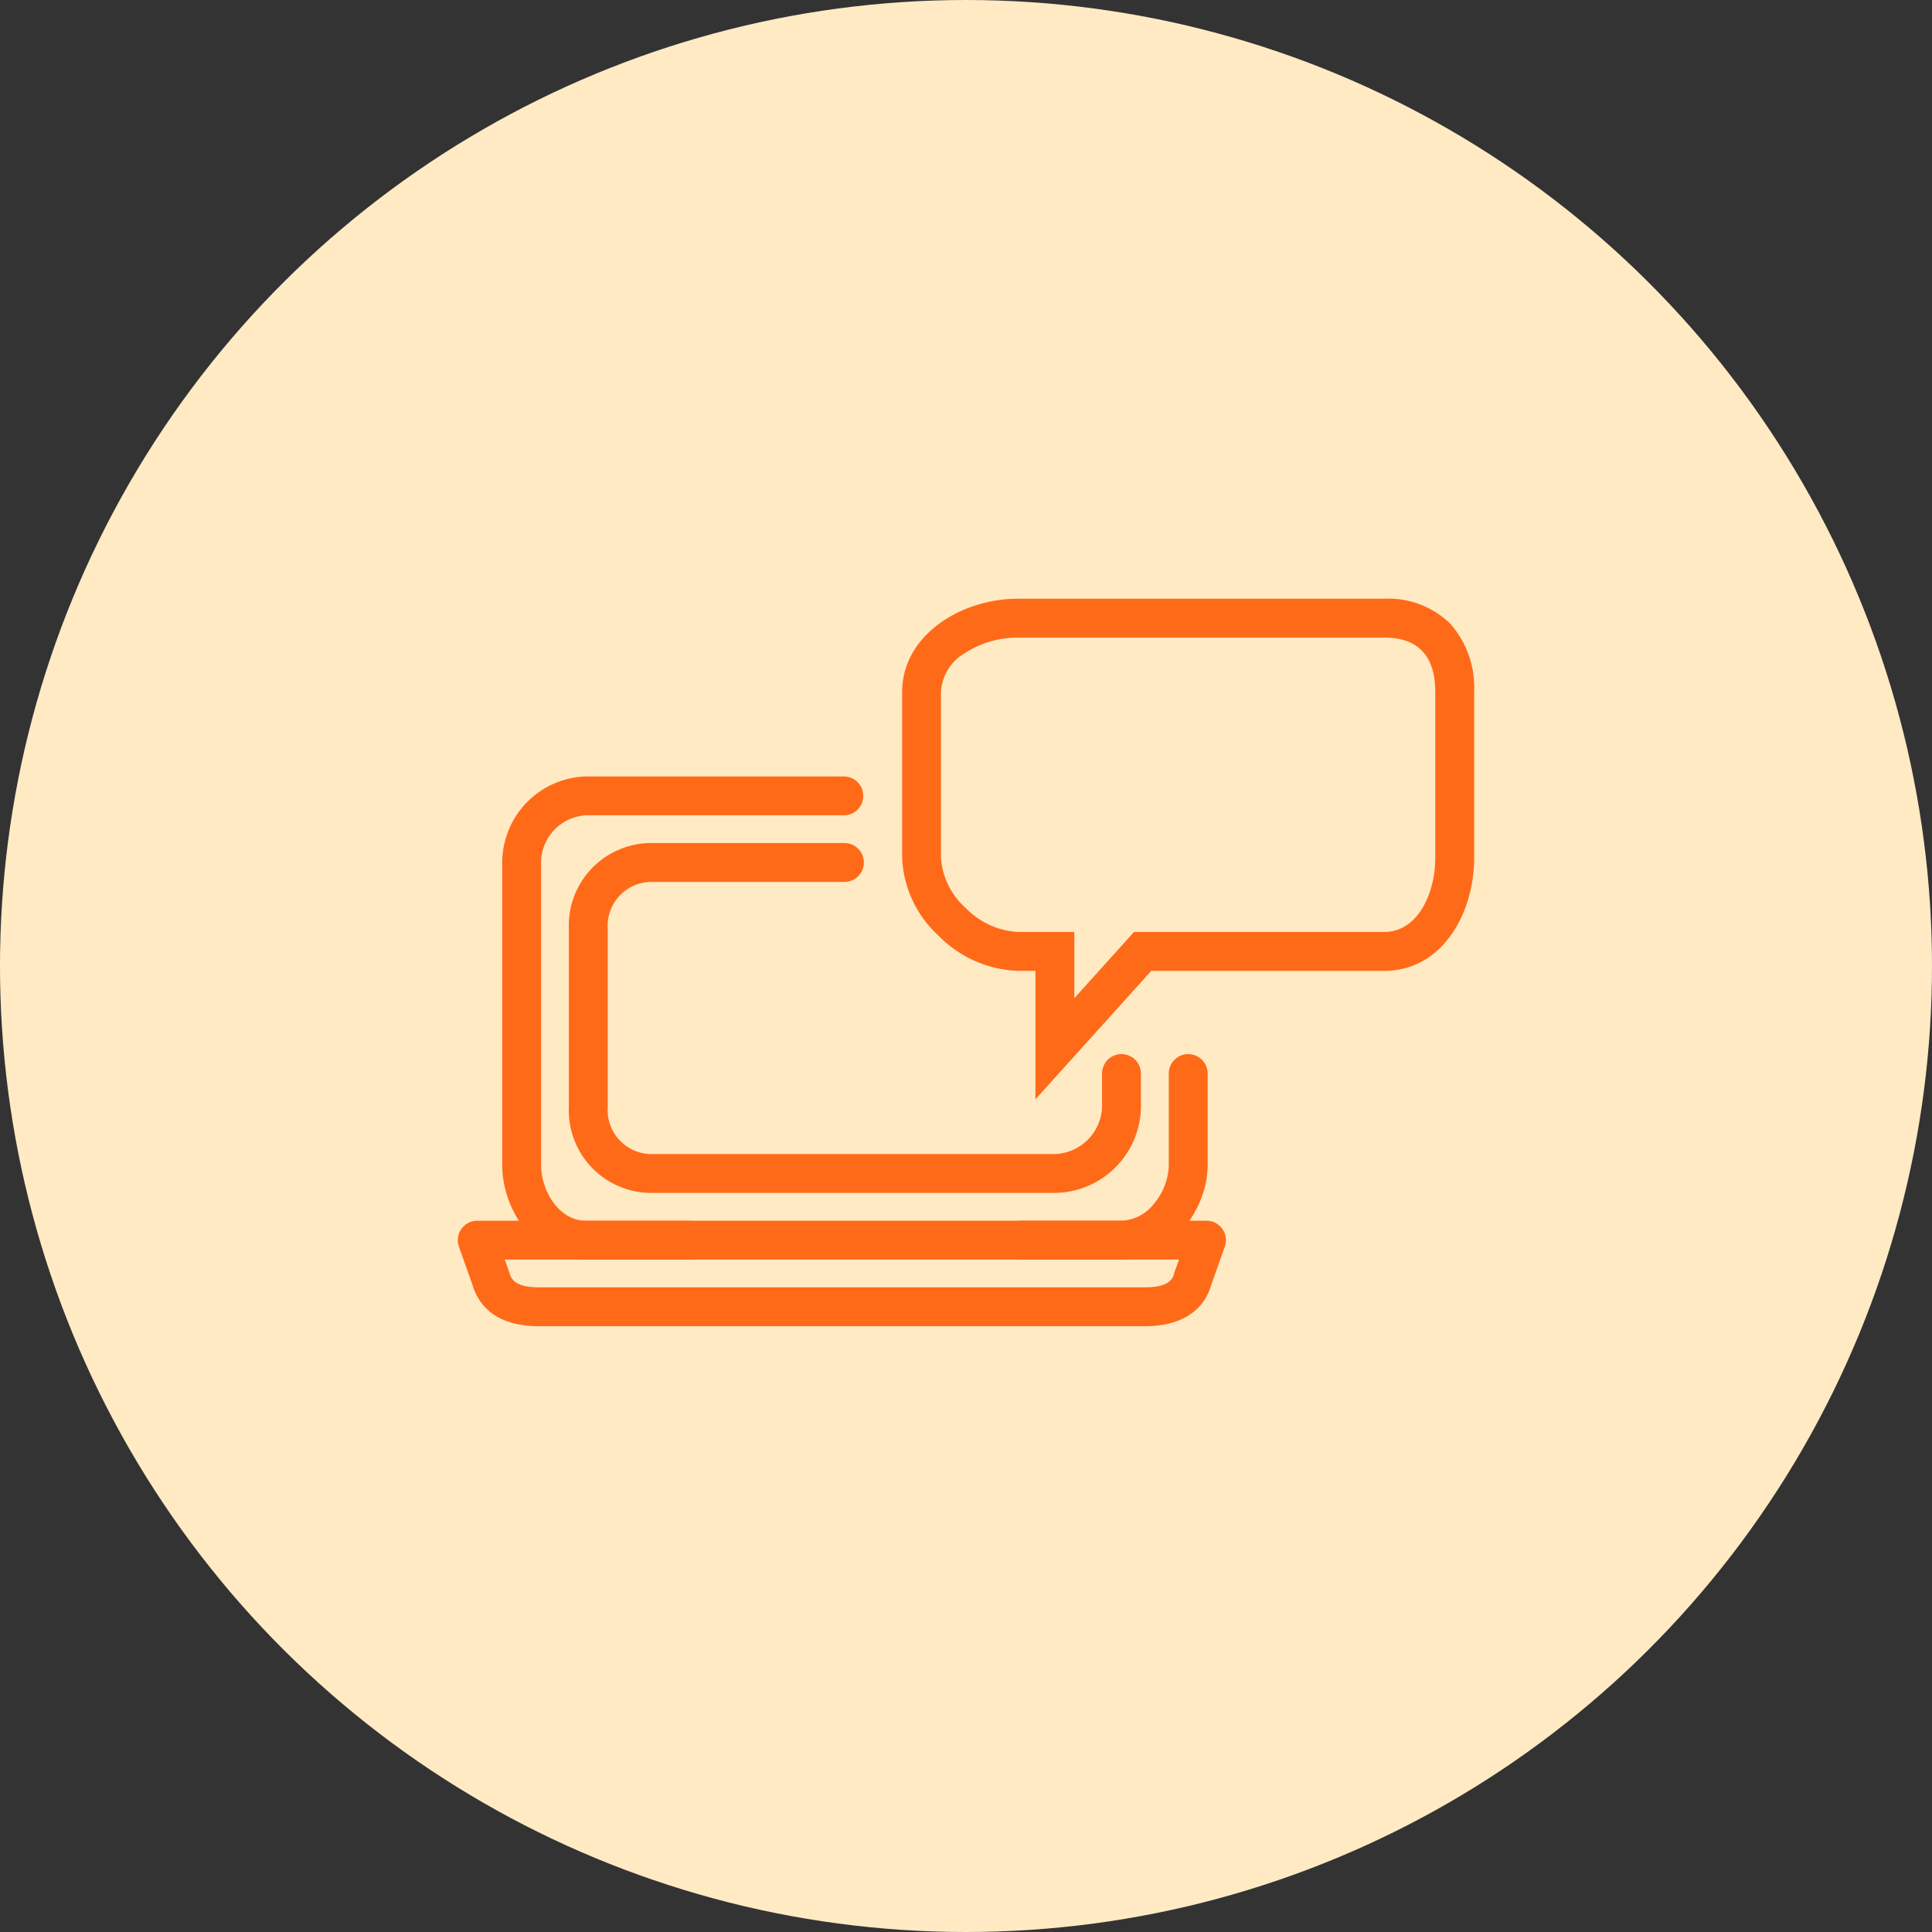
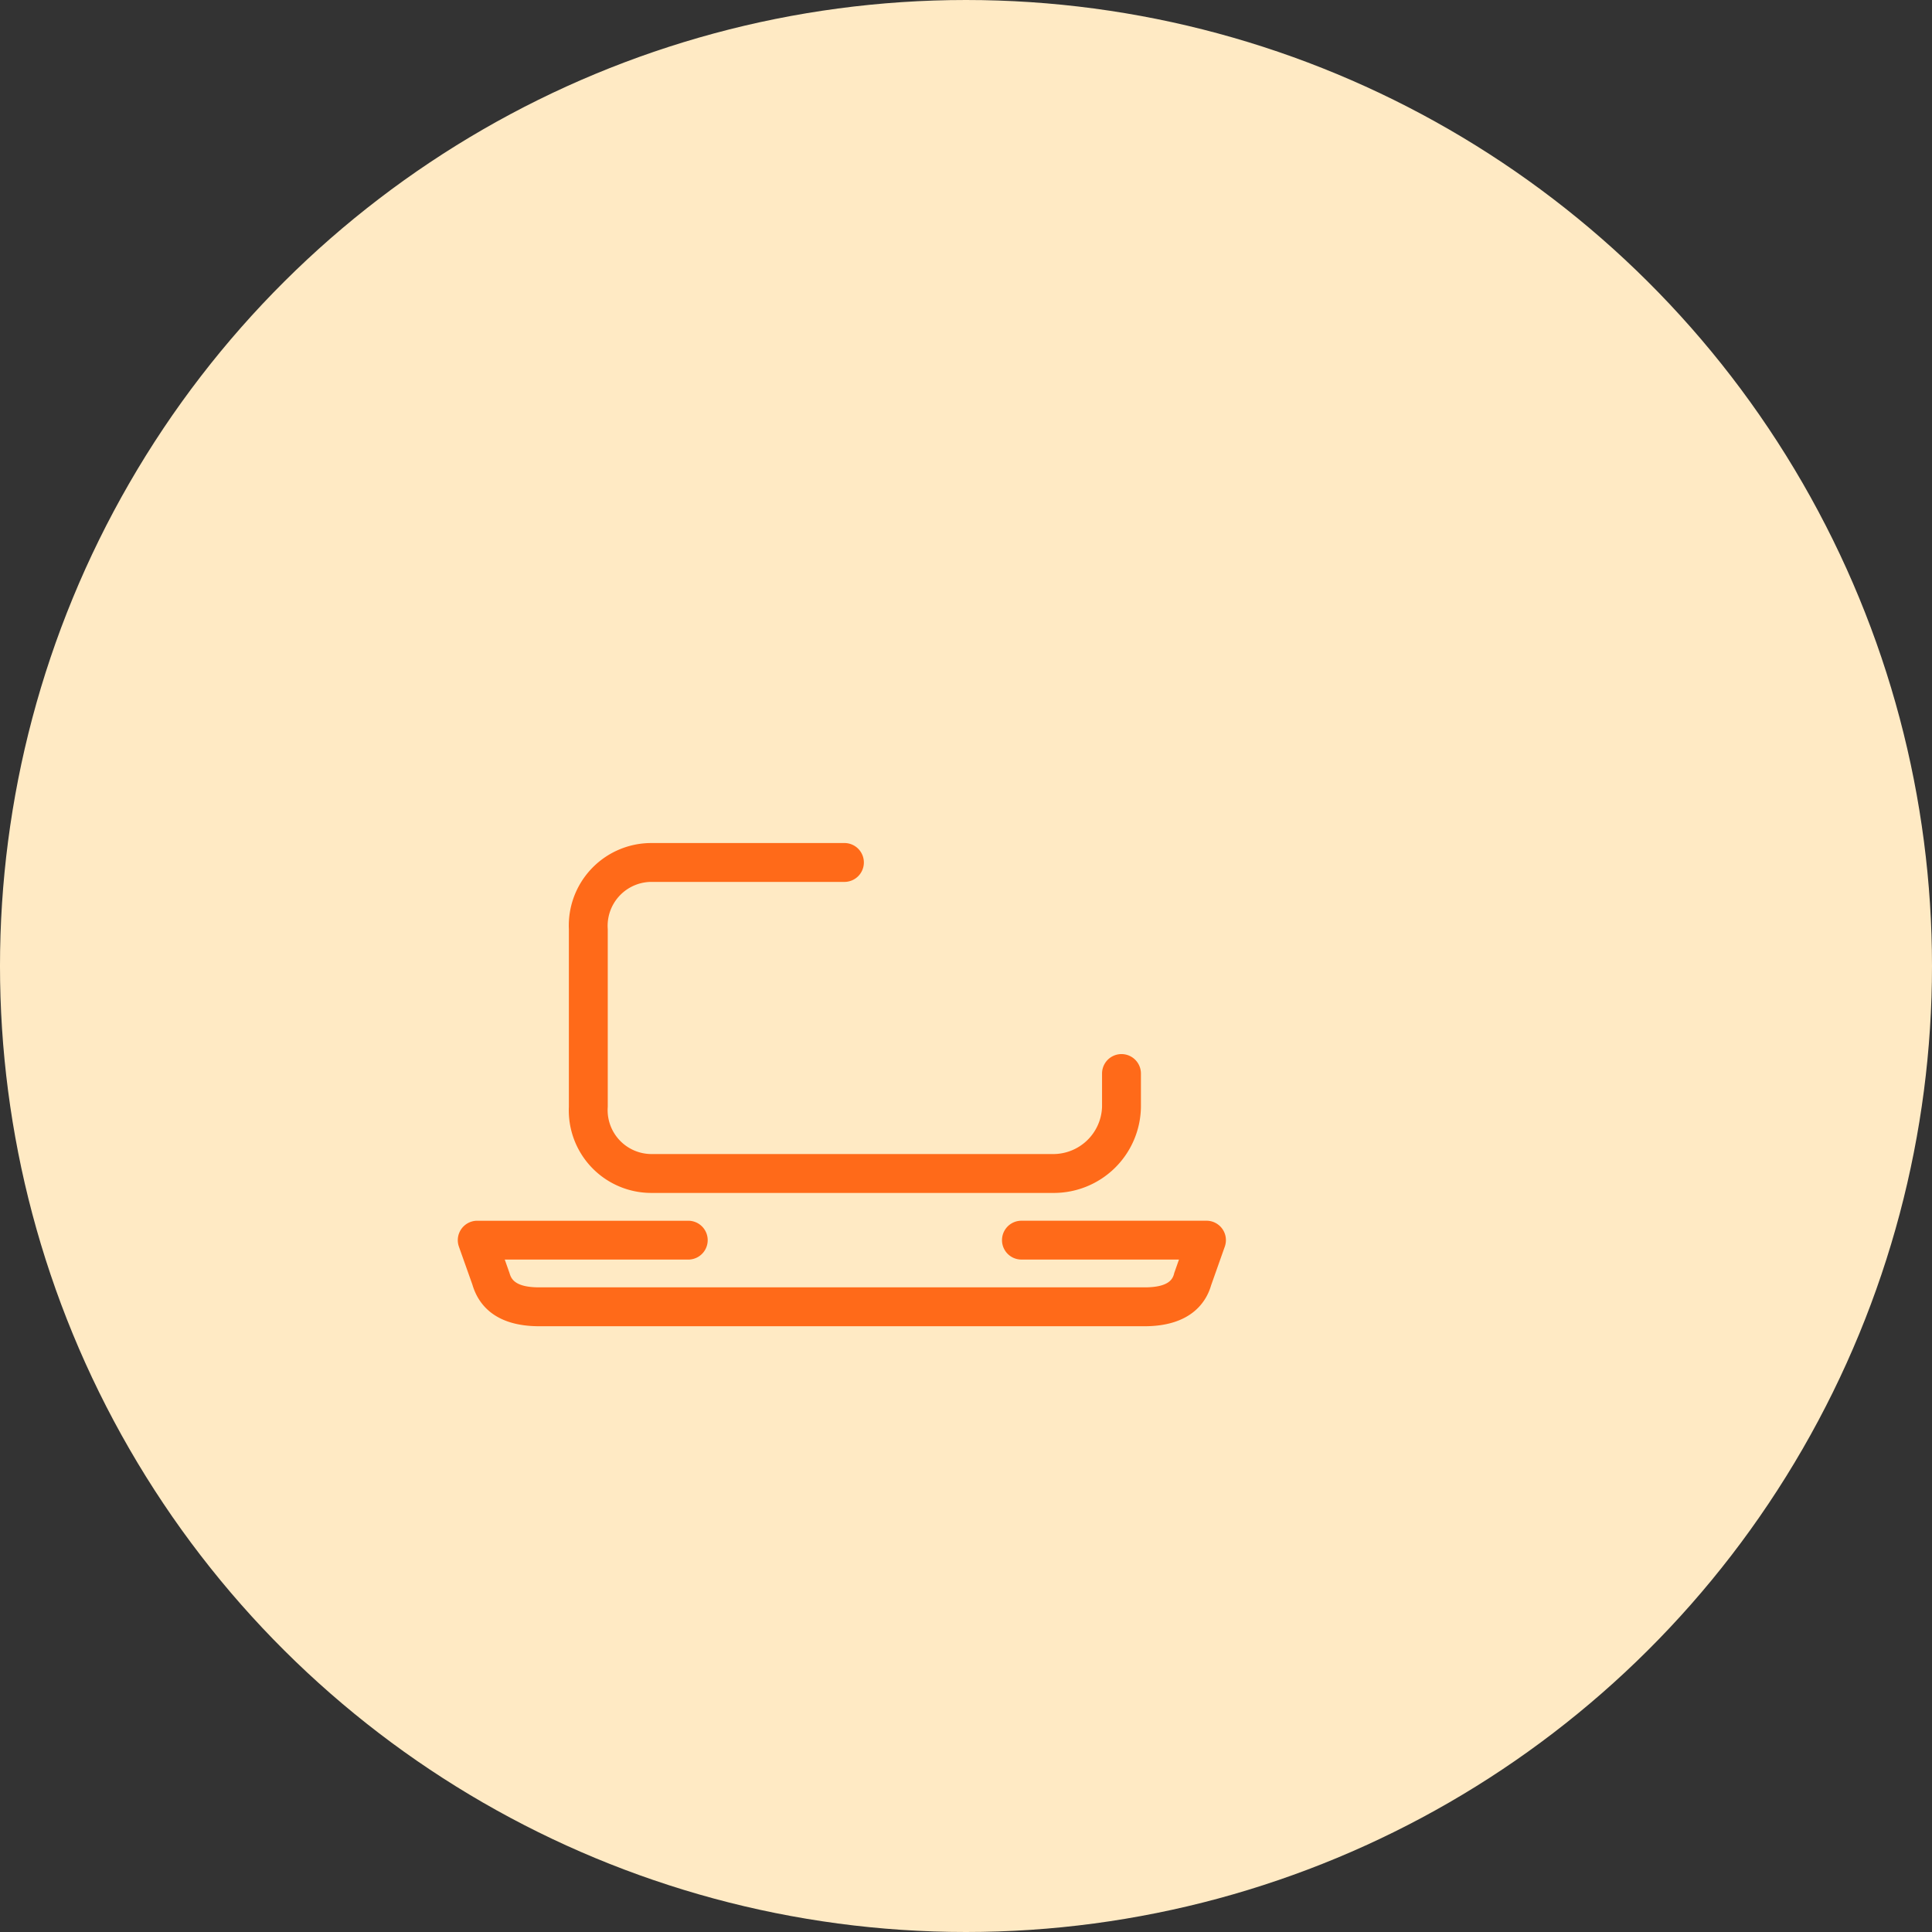
<svg xmlns="http://www.w3.org/2000/svg" width="96" height="96" viewBox="0 0 96 96">
  <rect x="0" y="0" width="96" height="96" fill="#333333" stroke="none" />
  <g transform="translate(-411 -4316)">
    <circle cx="48" cy="48" r="48" transform="translate(507 4316) rotate(90)" fill="#ffeac4" />
    <g transform="translate(26.824 2042.516)">
      <g transform="translate(407.175 2312.313)">
        <g transform="translate(5.518 3.312)">
          <path d="M433.939,2326.883H413.976a3.851,3.851,0,0,1-3.84-4.028v-8.83a3.851,3.851,0,0,1,3.84-4.028h9.571a.716.716,0,1,1,0,1.431h-9.571a2.425,2.425,0,0,0-2.408,2.6v8.83a2.425,2.425,0,0,0,2.408,2.6h19.963a2.681,2.681,0,0,0,2.69-2.6V2321.2a.716.716,0,0,1,1.432,0v1.655A4.079,4.079,0,0,1,433.939,2326.883Z" transform="translate(-410.136 -2309.998)" fill="#ff6a19" />
          <path d="M433.939,2327.133H413.976a4.1,4.1,0,0,1-4.09-4.278v-8.83a4.1,4.1,0,0,1,4.09-4.278h9.571a.966.966,0,1,1,0,1.931h-9.571a2.184,2.184,0,0,0-2.158,2.346v8.83a2.184,2.184,0,0,0,2.158,2.347h19.963a2.427,2.427,0,0,0,2.44-2.347V2321.2a.966.966,0,0,1,1.932,0v1.655A4.33,4.33,0,0,1,433.939,2327.133Zm-19.963-16.885a3.606,3.606,0,0,0-3.59,3.778v8.83a3.606,3.606,0,0,0,3.59,3.778h19.963a3.83,3.83,0,0,0,3.871-3.778V2321.2a.466.466,0,0,0-.932,0v1.655a2.933,2.933,0,0,1-2.94,2.847H413.976a2.667,2.667,0,0,1-2.658-2.847v-8.83a2.666,2.666,0,0,1,2.658-2.846h9.571a.466.466,0,1,0,0-.931Z" transform="translate(-410.136 -2309.998)" fill="#ff6a19" />
        </g>
        <g transform="translate(2.208)">
-           <path d="M438.873,2331.729H412.256c-2.33,0-3.9-2.294-3.9-4.44v-14.9a4.042,4.042,0,0,1,3.9-4.166h12.826a.716.716,0,0,1,0,1.432H412.256a2.613,2.613,0,0,0-2.464,2.734v14.9c0,1.425,1.01,3.01,2.464,3.01h26.617c1.465,0,2.6-1.618,2.6-3.01v-4.553a.716.716,0,1,1,1.432,0v4.553C442.907,2329.385,441.181,2331.729,438.873,2331.729Z" transform="translate(-408.36 -2308.221)" fill="#ff6a19" />
-           <path d="M438.873,2331.979H412.256c-2.48,0-4.146-2.425-4.146-4.69v-14.9a4.292,4.292,0,0,1,4.146-4.416h12.826a.966.966,0,0,1,0,1.932H412.256a2.364,2.364,0,0,0-2.214,2.484v14.9c0,1.306.909,2.76,2.214,2.76h26.617a2.16,2.16,0,0,0,1.656-.89,3.093,3.093,0,0,0,.7-1.87v-4.553a.966.966,0,1,1,1.932,0v4.553C443.157,2329.5,441.325,2331.979,438.873,2331.979Zm-26.617-23.508a3.792,3.792,0,0,0-3.646,3.916v14.9c0,2.023,1.465,4.19,3.646,4.19h26.617c2.166,0,3.784-2.212,3.784-4.19v-4.553a.466.466,0,1,0-.932,0v4.553a3.608,3.608,0,0,1-.807,2.184,2.648,2.648,0,0,1-2.045,1.076H412.256c-1.6,0-2.714-1.718-2.714-3.26v-14.9a2.862,2.862,0,0,1,2.714-2.984h12.826a.466.466,0,0,0,0-.932Z" transform="translate(-408.36 -2308.221)" fill="#ff6a19" />
-         </g>
+           </g>
        <g transform="translate(0 22.079)">
          <path d="M441.048,2324.808H410.971c-2.091,0-2.831-1.029-3.083-1.892l-.673-1.9a.716.716,0,0,1,.675-.954h10.487a.715.715,0,1,1,0,1.43H408.9l.347.98c.088.3.263.9,1.72.9h30.077c1.458,0,1.635-.6,1.709-.862l.36-1.019h-8.183a.715.715,0,1,1,0-1.43h9.195a.714.714,0,0,1,.675.954l-.684,1.935C443.88,2323.779,443.14,2324.808,441.048,2324.808Z" transform="translate(-407.175 -2320.066)" fill="#ff6a19" />
          <path d="M441.048,2325.058H410.971c-2.242,0-3.044-1.121-3.321-2.065l-.671-1.889a.966.966,0,0,1,.91-1.288h10.487a.965.965,0,1,1,0,1.93h-9.119l.233.659c.075.253.213.721,1.481.721h30.077c1.272,0,1.405-.46,1.469-.681l0-.014.242-.686h-7.829a.965.965,0,1,1,0-1.93h9.195a.964.964,0,0,1,.91,1.288l-.682,1.928C444.134,2323.792,443.407,2325.058,441.048,2325.058Zm-33.158-4.742a.464.464,0,0,0-.379.2.472.472,0,0,0-.059.426l.677,1.908c.326,1.12,1.309,1.712,2.843,1.712h30.077c1.937,0,2.609-.91,2.832-1.673l0-.013.684-1.935a.464.464,0,0,0-.439-.621h-9.195a.465.465,0,1,0,0,.93h8.536l-.475,1.346c-.131.447-.478,1.035-1.947,1.035H410.971c-1.634,0-1.862-.749-1.958-1.073l-.462-1.307h9.826a.465.465,0,1,0,0-.93Z" transform="translate(-407.175 -2320.066)" fill="#ff6a19" />
        </g>
      </g>
      <g transform="translate(429.253 2303.484)">
-         <path d="M425.643,2327.458v-5.985h-1.133a5.874,5.874,0,0,1-5.489-5.355v-8.244c0-2.712,2.85-4.39,5.489-4.39h18.22c2.638,0,4.213,1.64,4.213,4.39v8.244c0,2.595-1.476,5.355-4.213,5.355H431.039Zm-1.133-22.543c-1.959,0-4.06,1.189-4.06,2.958v8.244a4.455,4.455,0,0,0,4.06,3.924h2.565v3.692l3.329-3.692H442.73c1.806,0,2.781-2.022,2.781-3.924v-8.244c0-1.35-.481-2.958-2.781-2.958Z" transform="translate(-419.02 -2303.484)" fill="#ff6a19" />
-         <path d="M425.393,2328.109v-6.385h-.883a5.8,5.8,0,0,1-3.939-1.754,5.542,5.542,0,0,1-1.8-3.852v-8.244c0-2.866,2.979-4.64,5.739-4.64h18.22a4.4,4.4,0,0,1,3.276,1.241,4.789,4.789,0,0,1,1.187,3.4v8.244c0,2.717-1.564,5.605-4.463,5.605H431.15Zm-.883-24.375c-2.52,0-5.239,1.583-5.239,4.14v8.244a5.043,5.043,0,0,0,1.649,3.494,5.294,5.294,0,0,0,3.59,1.612h1.383v5.584l5.035-5.584h11.8c2.574,0,3.963-2.63,3.963-5.105v-8.244c0-2.592-1.481-4.14-3.963-4.14Zm2.315,20.651v-4.093h-2.315a4.368,4.368,0,0,1-2.929-1.331,4.116,4.116,0,0,1-1.381-2.843v-8.244c0-1.919,2.228-3.208,4.31-3.208h18.22c1.955,0,3.031,1.139,3.031,3.208v8.244c0,2.023-1.062,4.174-3.031,4.174H430.514Zm-2.315-19.219a4.8,4.8,0,0,0-2.625.773,2.374,2.374,0,0,0-1.185,1.935v8.244a3.67,3.67,0,0,0,1.228,2.483,3.923,3.923,0,0,0,2.582,1.191h2.815v3.292l2.968-3.292H442.73c1.644,0,2.531-1.893,2.531-3.674v-8.244c0-1.8-.852-2.708-2.531-2.708Z" transform="translate(-419.02 -2303.484)" fill="#ff6a19" />
-       </g>
+         </g>
    </g>
  </g>
</svg>